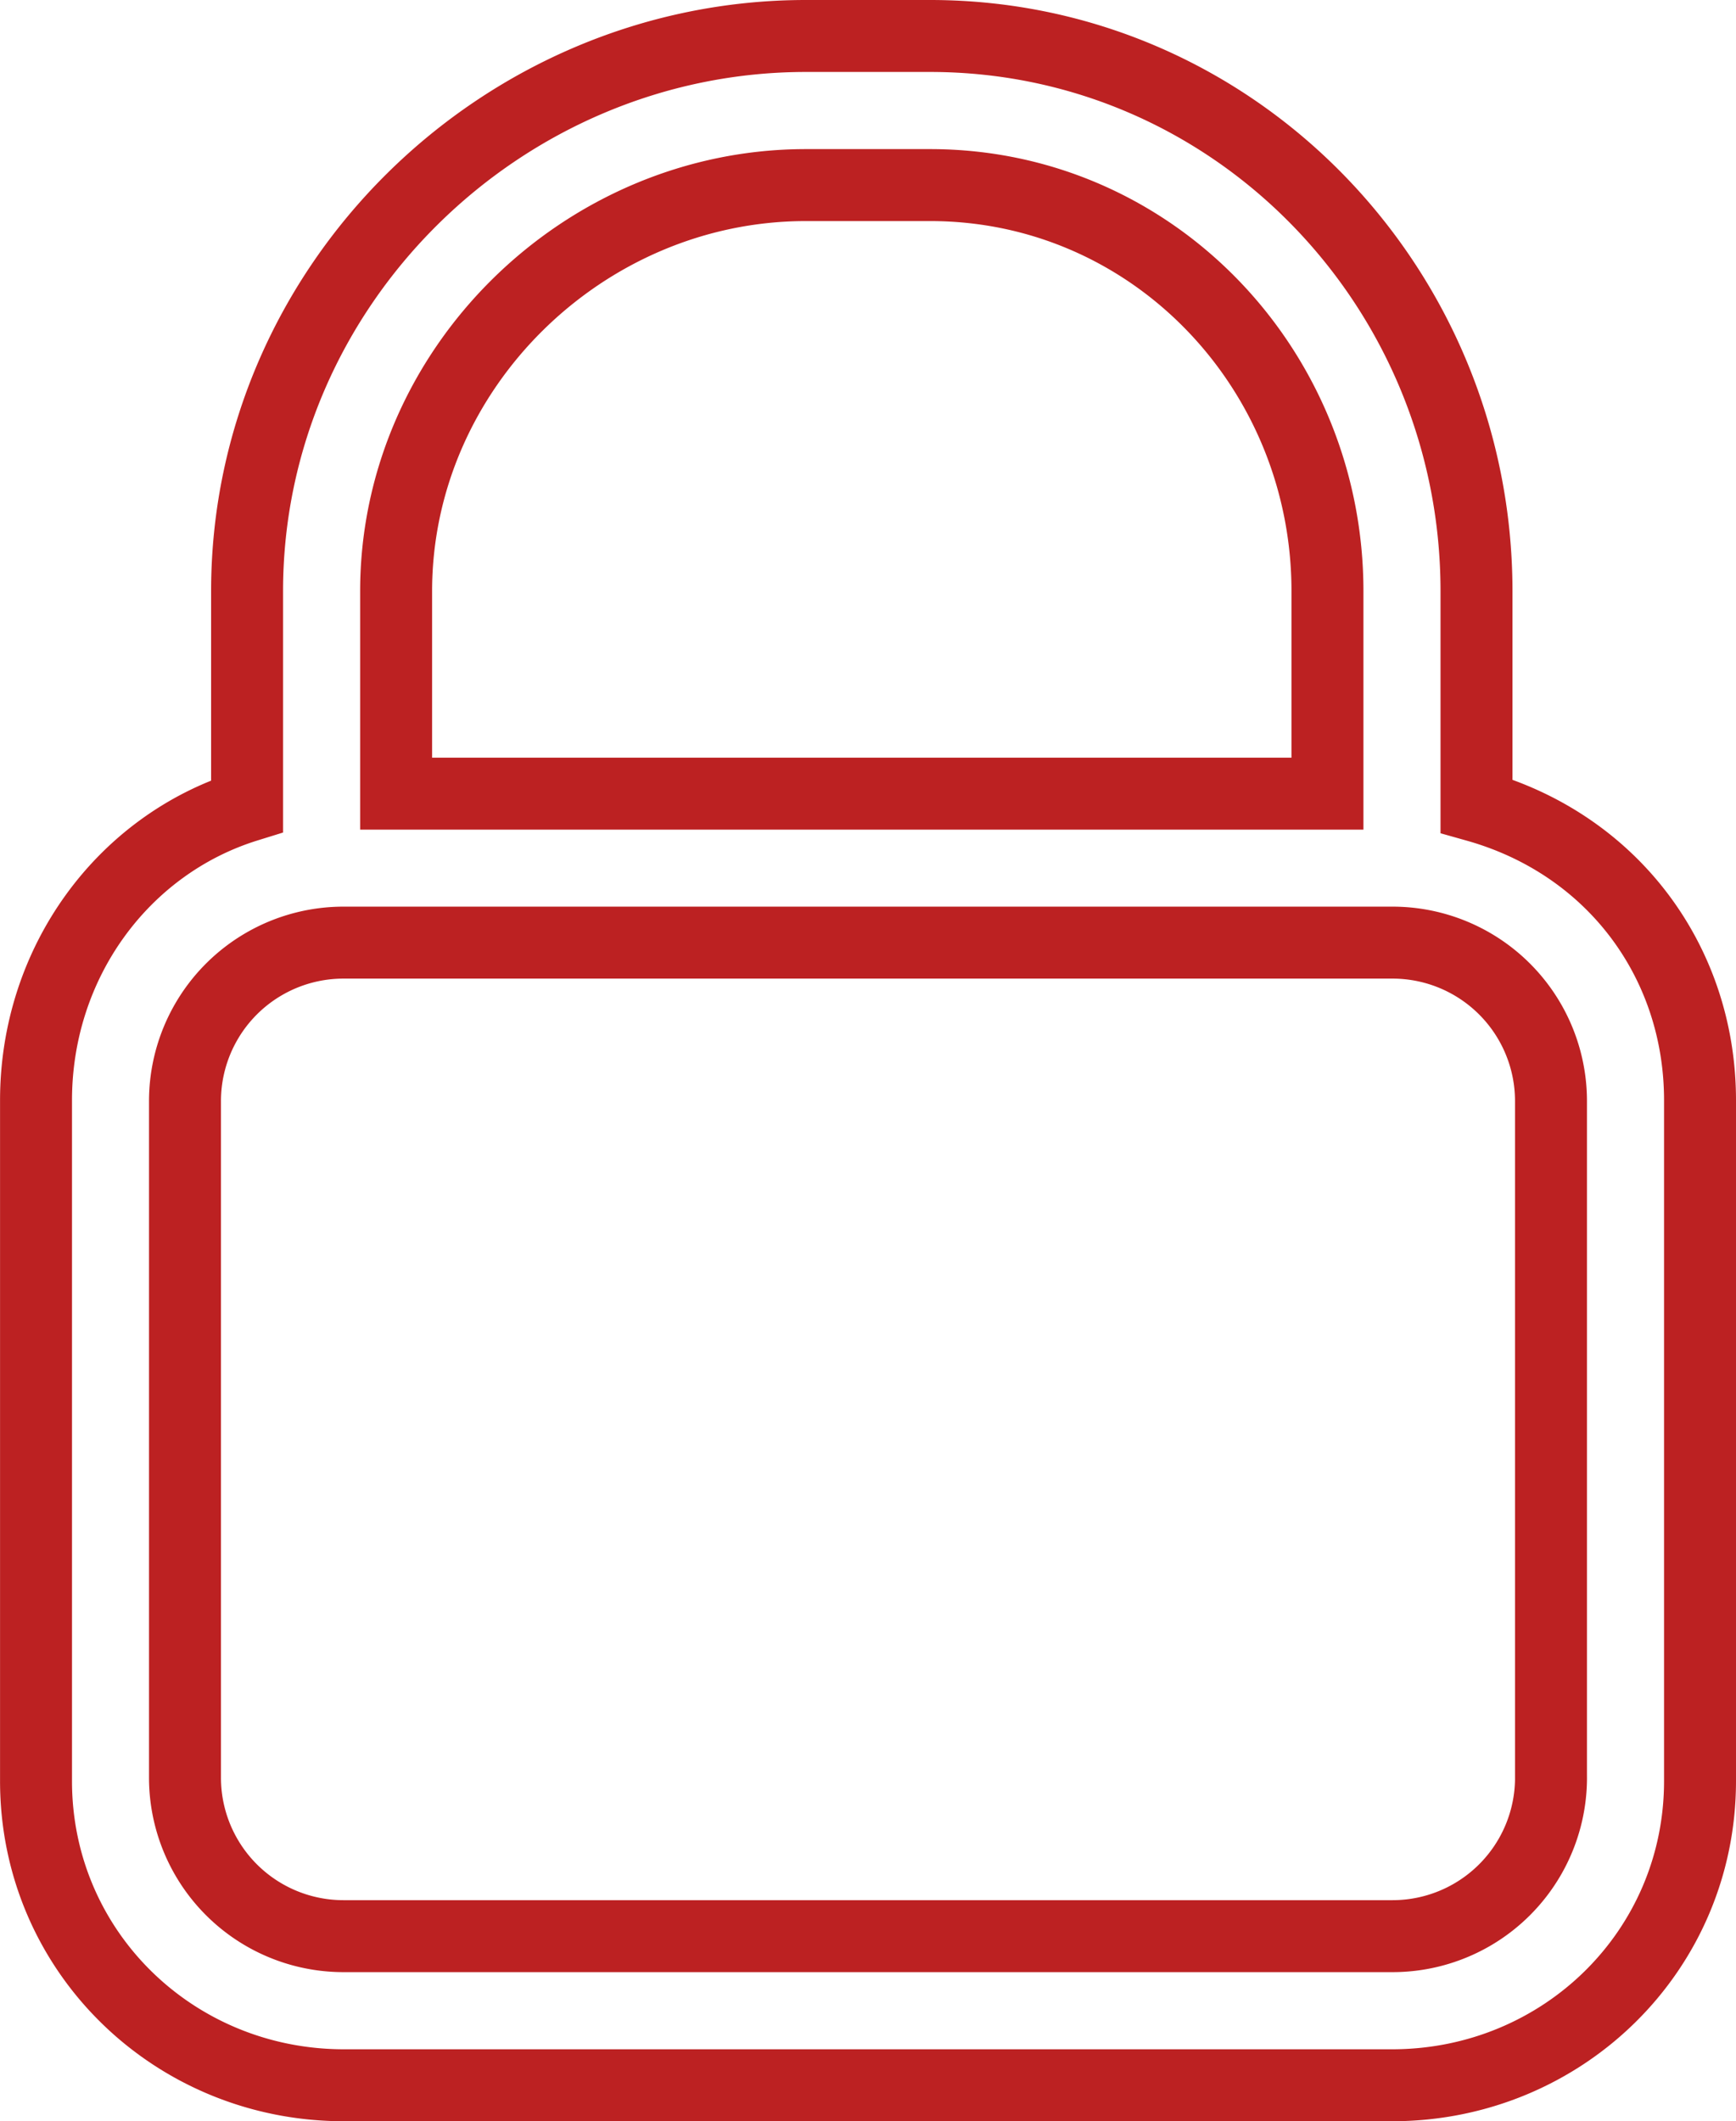
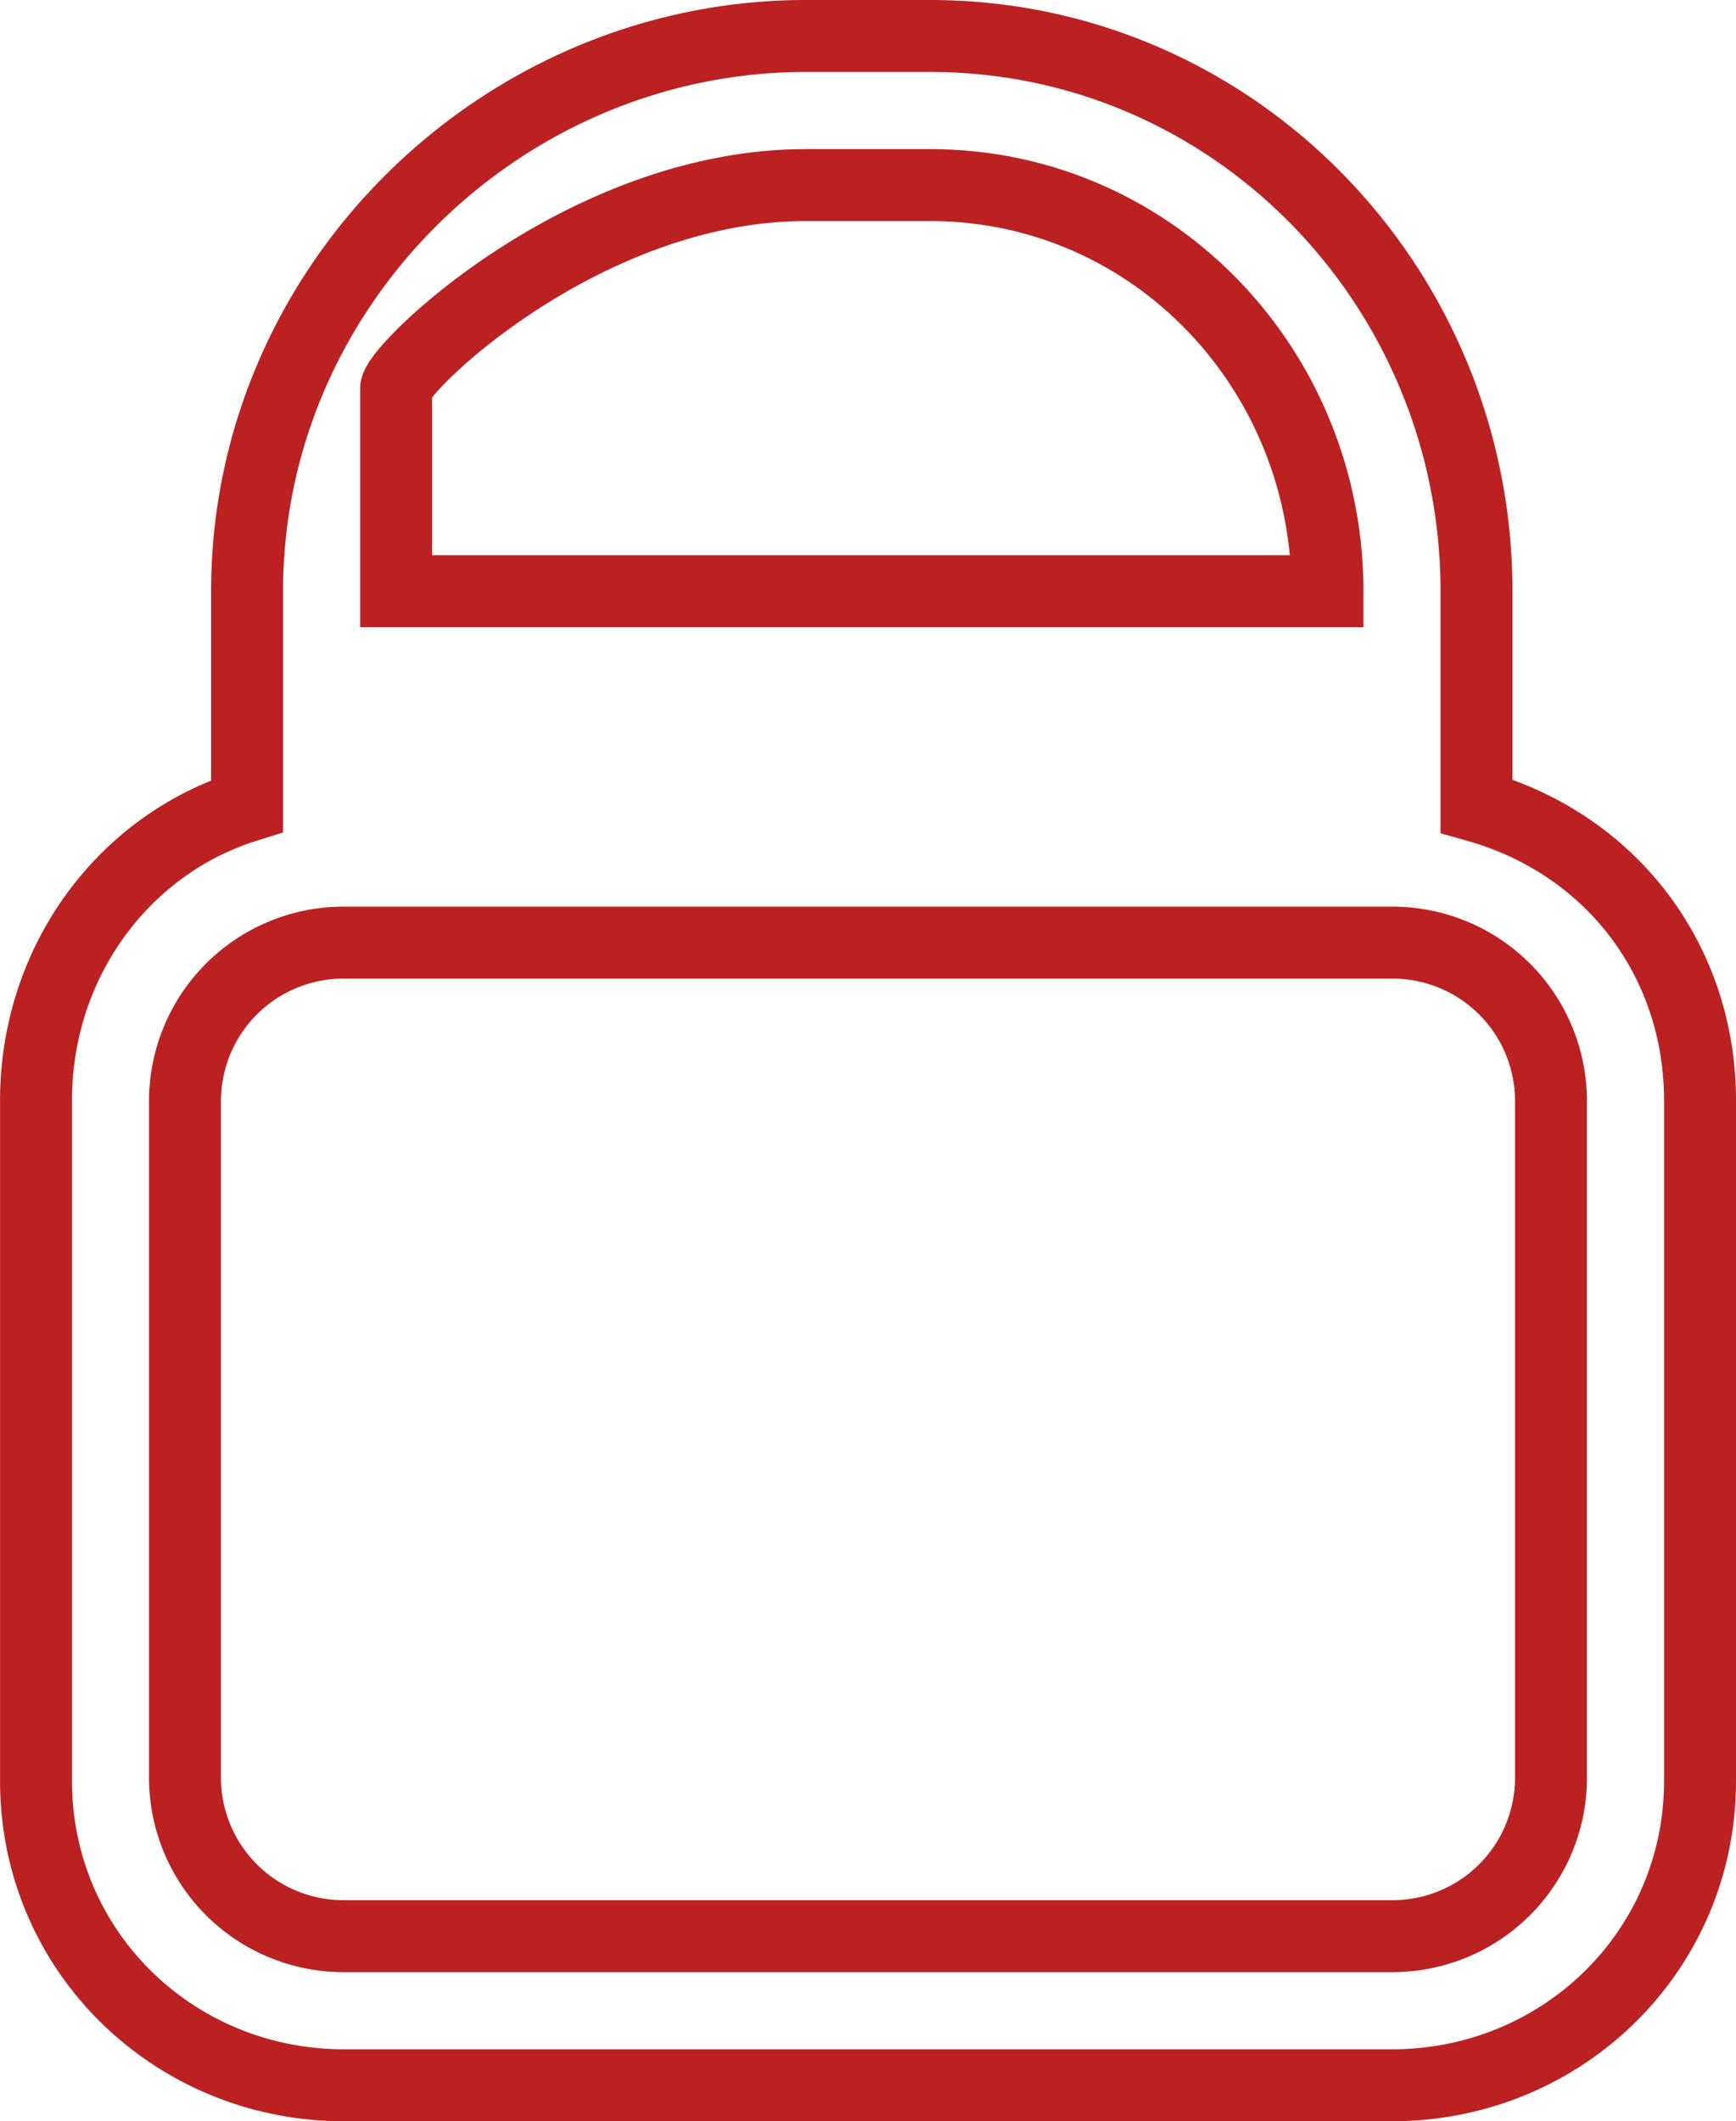
<svg xmlns="http://www.w3.org/2000/svg" viewBox="0 0 723.82 884.33">
-   <path d="M281.5,927.16h437c70.93,0,128.41-55.92,128.41-126.85V516.57c0-57.47-36.25-106.66-93.2-122.71V304.28c0-126.85-101-231.44-227.82-231.44H474.11c-126.85,0-233,104.07-233,231.44v89.58c-51.77,16.05-88,65.24-88,122.71V800.31C153.09,871.24,210.57,927.16,281.5,927.16ZM474.11,135h51.78c92.68,0,165.68,76.63,165.68,169.31v84.4H303.25v-84.4C303.25,211.6,381.43,135,474.11,135ZM784.78,798.76A66.08,66.08,0,0,1,718.5,865h-437a66.08,66.08,0,0,1-66.28-66.27V517.09a66.08,66.08,0,0,1,66.28-66.28h437a66.07,66.07,0,0,1,66.27,66.28V798.76Z" transform="translate(-138.09 -57.84)" style="fill:none;stroke:#bc2122;stroke-miterlimit:10;stroke-width:30px" />
+   <path d="M281.5,927.16h437c70.93,0,128.41-55.92,128.41-126.85V516.57c0-57.47-36.25-106.66-93.2-122.71V304.28c0-126.85-101-231.44-227.82-231.44H474.11c-126.85,0-233,104.07-233,231.44v89.58c-51.77,16.05-88,65.24-88,122.71V800.31C153.09,871.24,210.57,927.16,281.5,927.16ZM474.11,135h51.78c92.68,0,165.68,76.63,165.68,169.31H303.25v-84.4C303.25,211.6,381.43,135,474.11,135ZM784.78,798.76A66.08,66.08,0,0,1,718.5,865h-437a66.08,66.08,0,0,1-66.28-66.27V517.09a66.08,66.08,0,0,1,66.28-66.28h437a66.07,66.07,0,0,1,66.27,66.28V798.76Z" transform="translate(-138.09 -57.84)" style="fill:none;stroke:#bc2122;stroke-miterlimit:10;stroke-width:30px" />
</svg>